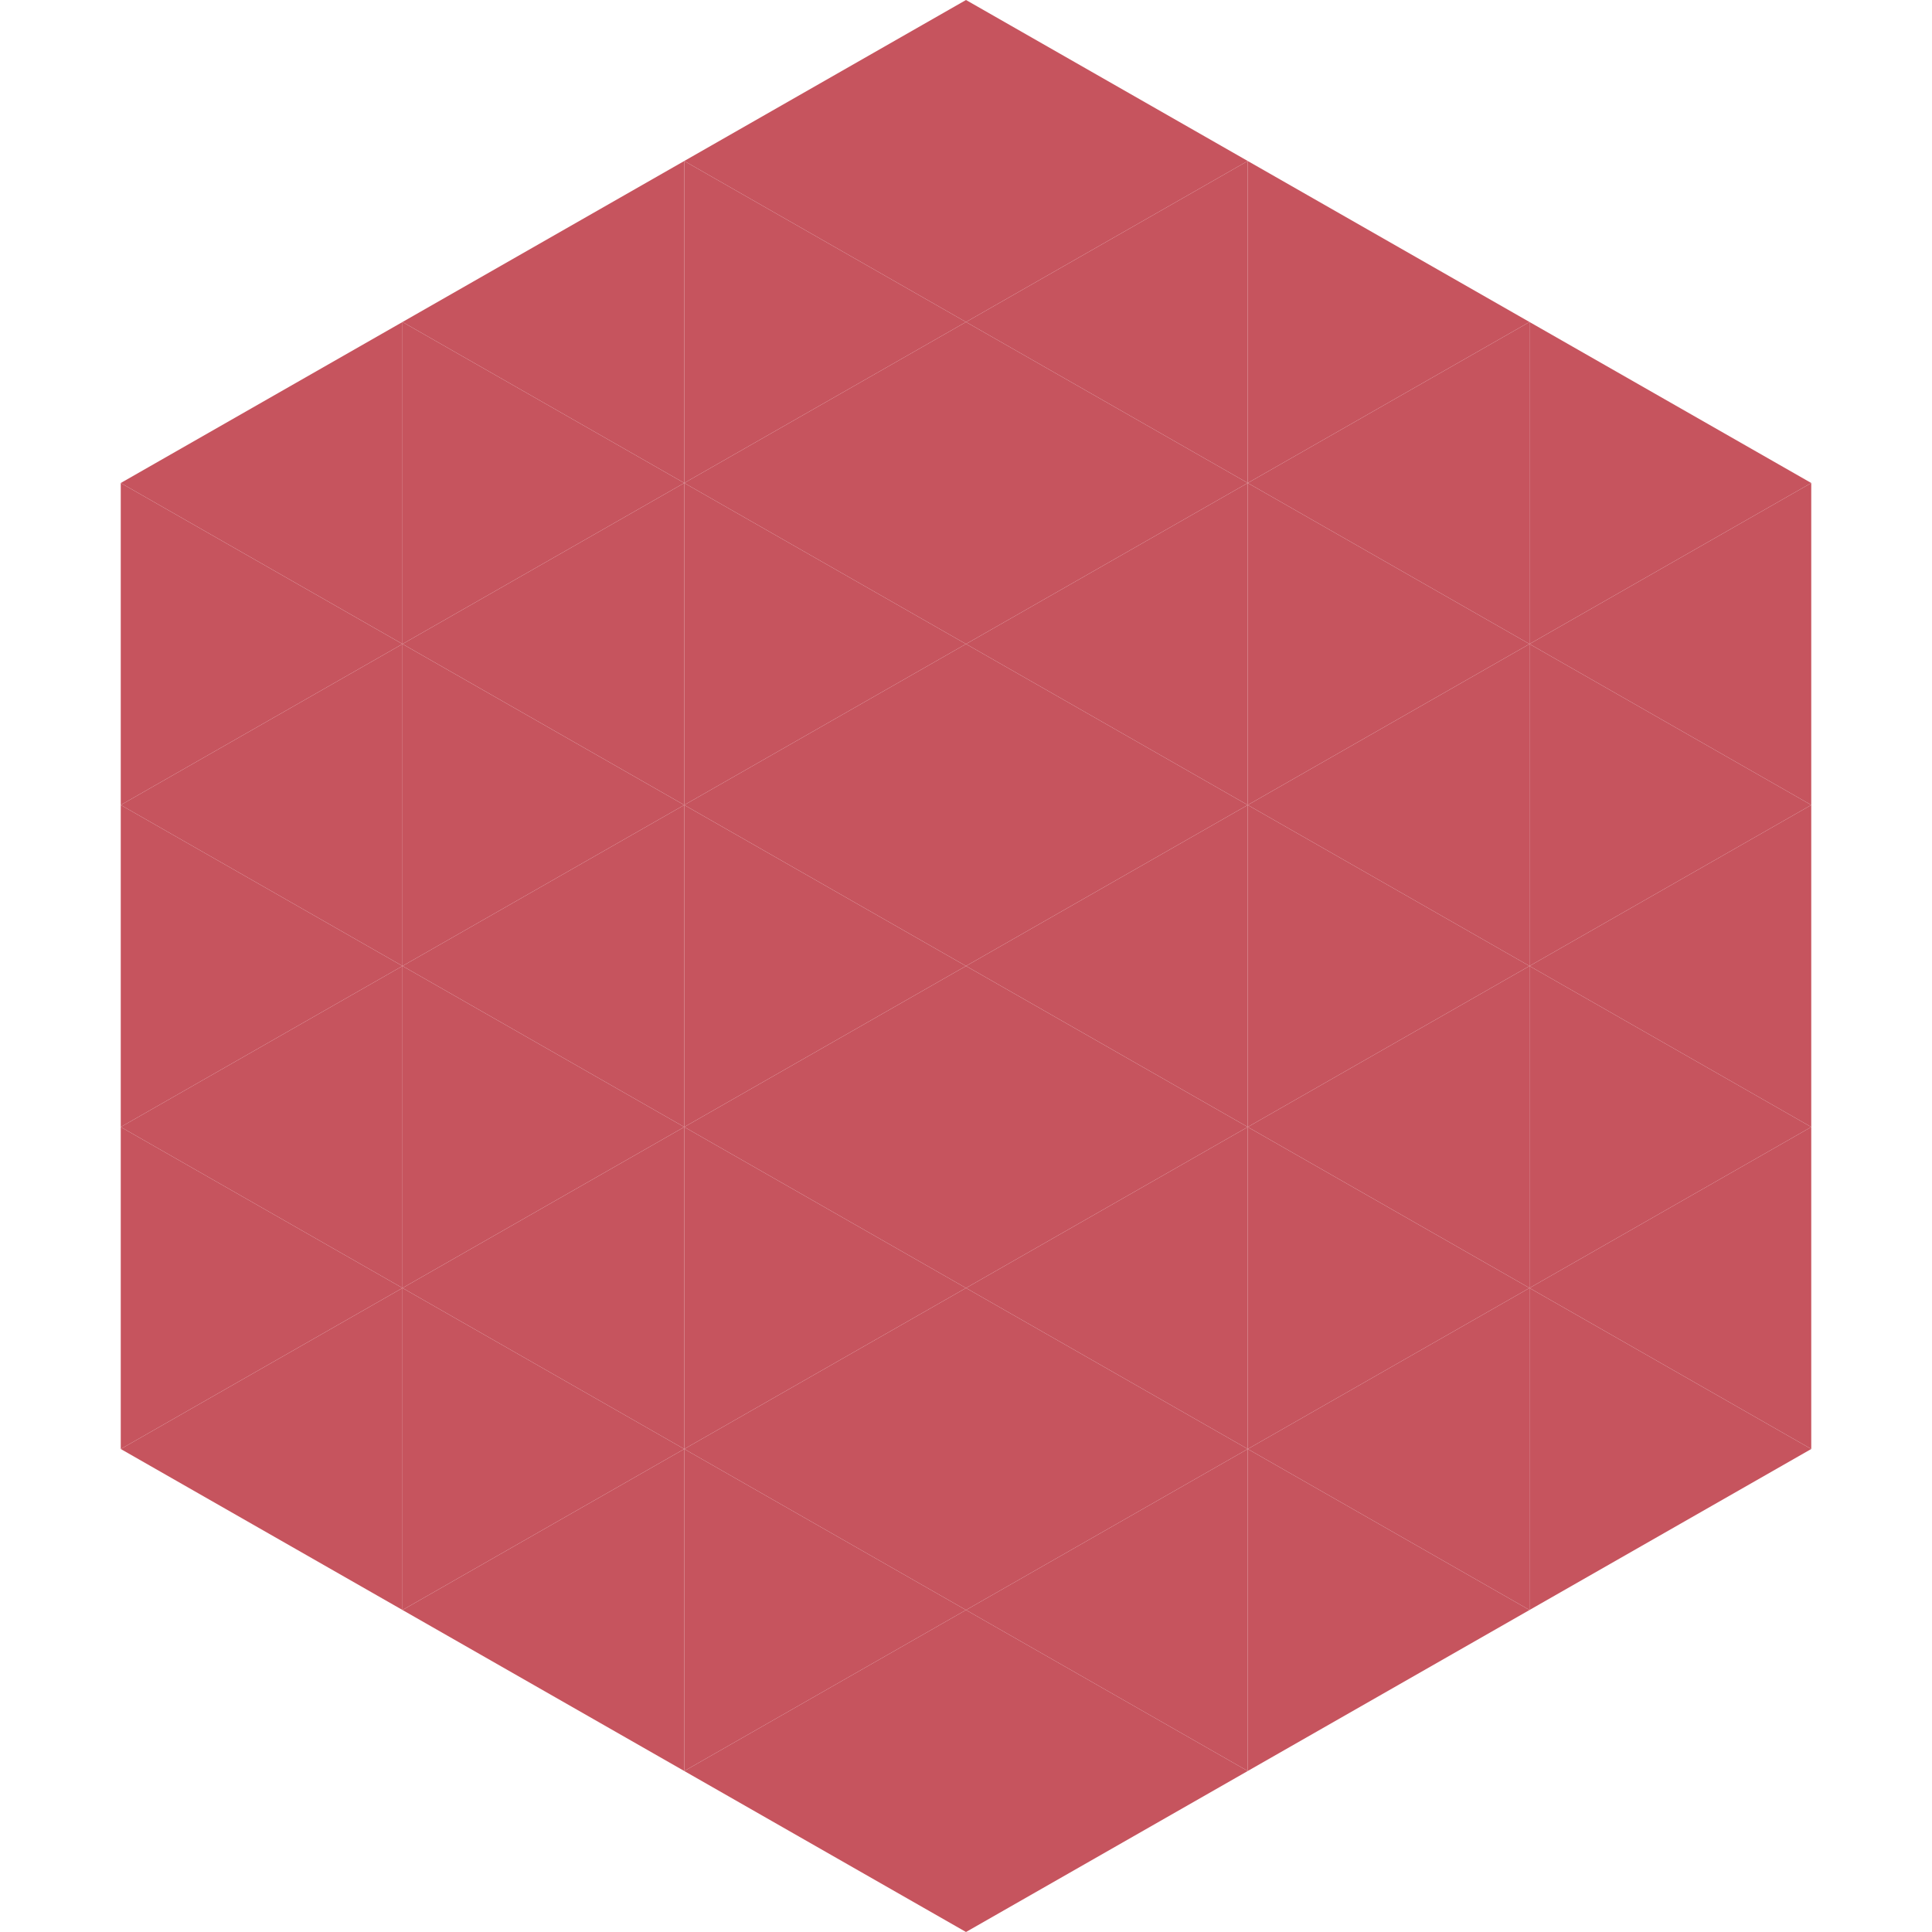
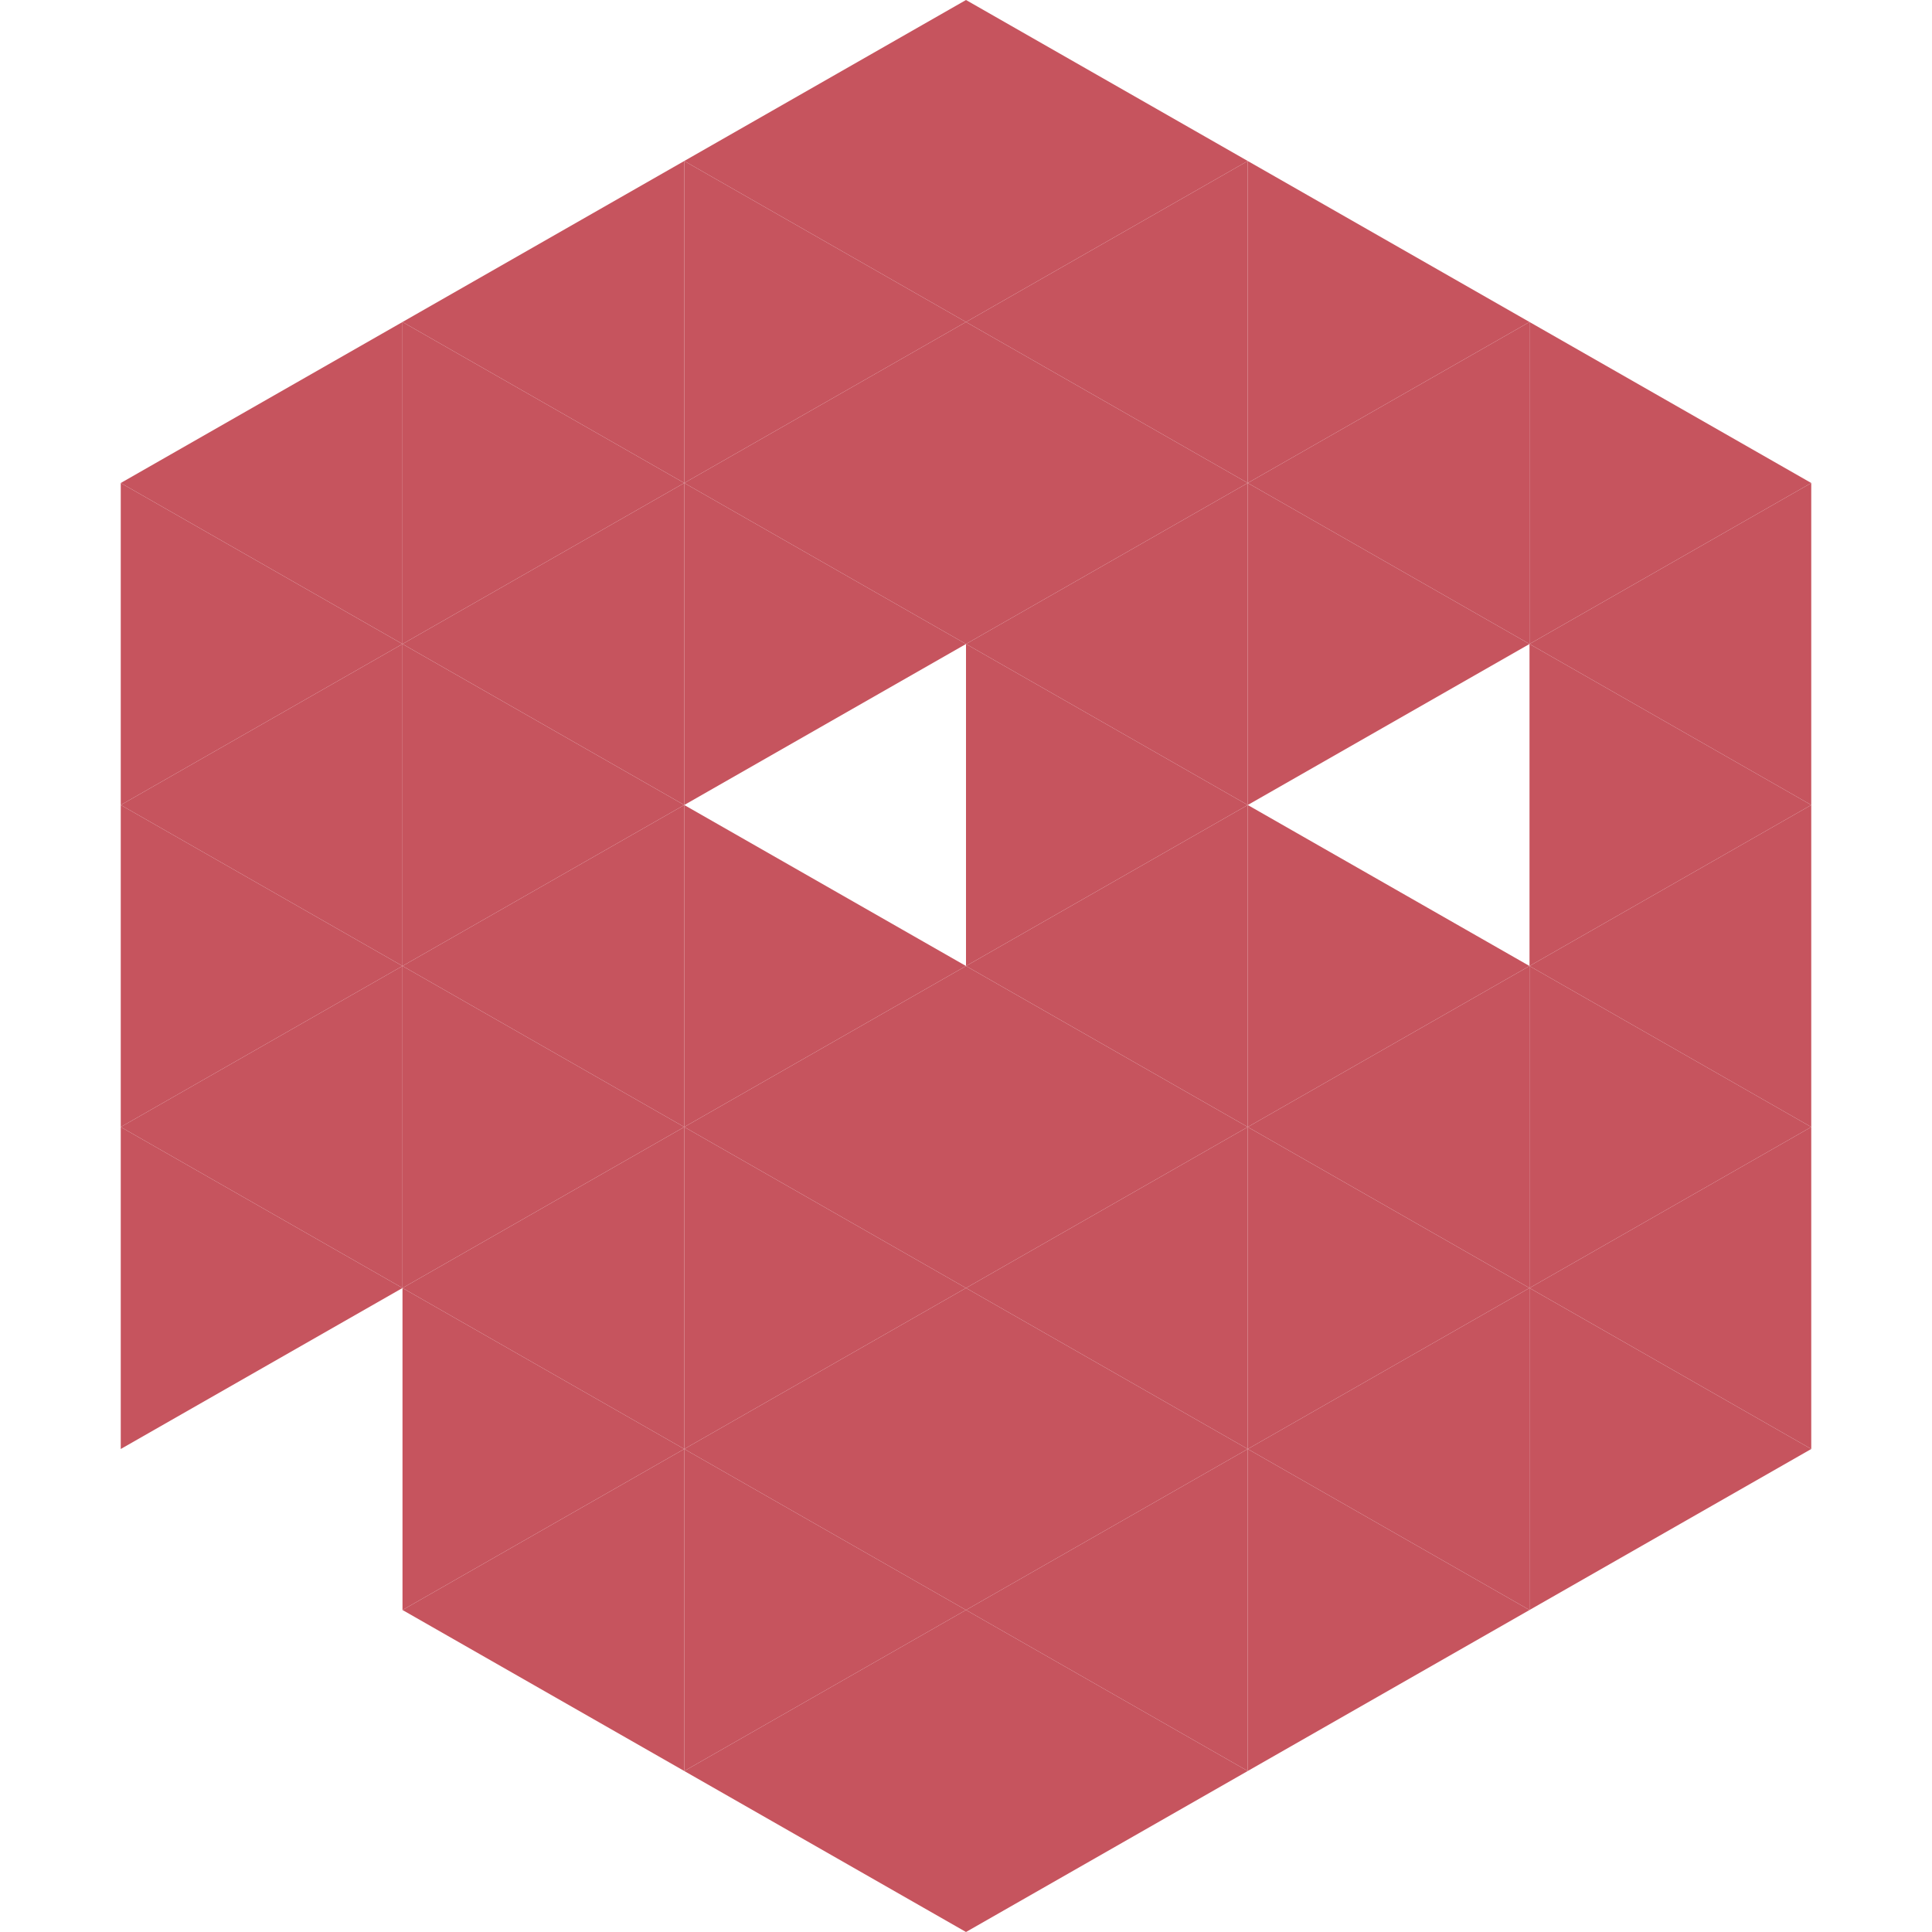
<svg xmlns="http://www.w3.org/2000/svg" width="240" height="240">
  <polygon points="50,40 15,60 50,80" style="fill:rgb(198,84,94)" />
  <polygon points="190,40 225,60 190,80" style="fill:rgb(198,84,94)" />
  <polygon points="15,60 50,80 15,100" style="fill:rgb(198,84,94)" />
  <polygon points="225,60 190,80 225,100" style="fill:rgb(198,84,94)" />
  <polygon points="50,80 15,100 50,120" style="fill:rgb(198,84,94)" />
  <polygon points="190,80 225,100 190,120" style="fill:rgb(198,84,94)" />
  <polygon points="15,100 50,120 15,140" style="fill:rgb(198,84,94)" />
  <polygon points="225,100 190,120 225,140" style="fill:rgb(198,84,94)" />
  <polygon points="50,120 15,140 50,160" style="fill:rgb(198,84,94)" />
  <polygon points="190,120 225,140 190,160" style="fill:rgb(198,84,94)" />
  <polygon points="15,140 50,160 15,180" style="fill:rgb(198,84,94)" />
  <polygon points="225,140 190,160 225,180" style="fill:rgb(198,84,94)" />
-   <polygon points="50,160 15,180 50,200" style="fill:rgb(198,84,94)" />
  <polygon points="190,160 225,180 190,200" style="fill:rgb(198,84,94)" />
  <polygon points="15,180 50,200 15,220" style="fill:rgb(255,255,255); fill-opacity:0" />
  <polygon points="225,180 190,200 225,220" style="fill:rgb(255,255,255); fill-opacity:0" />
-   <polygon points="50,0 85,20 50,40" style="fill:rgb(255,255,255); fill-opacity:0" />
  <polygon points="190,0 155,20 190,40" style="fill:rgb(255,255,255); fill-opacity:0" />
  <polygon points="85,20 50,40 85,60" style="fill:rgb(198,84,94)" />
  <polygon points="155,20 190,40 155,60" style="fill:rgb(198,84,94)" />
  <polygon points="50,40 85,60 50,80" style="fill:rgb(198,84,94)" />
  <polygon points="190,40 155,60 190,80" style="fill:rgb(198,84,94)" />
  <polygon points="85,60 50,80 85,100" style="fill:rgb(198,84,94)" />
  <polygon points="155,60 190,80 155,100" style="fill:rgb(198,84,94)" />
  <polygon points="50,80 85,100 50,120" style="fill:rgb(198,84,94)" />
-   <polygon points="190,80 155,100 190,120" style="fill:rgb(198,84,94)" />
  <polygon points="85,100 50,120 85,140" style="fill:rgb(198,84,94)" />
  <polygon points="155,100 190,120 155,140" style="fill:rgb(198,84,94)" />
  <polygon points="50,120 85,140 50,160" style="fill:rgb(198,84,94)" />
  <polygon points="190,120 155,140 190,160" style="fill:rgb(198,84,94)" />
  <polygon points="85,140 50,160 85,180" style="fill:rgb(198,84,94)" />
  <polygon points="155,140 190,160 155,180" style="fill:rgb(198,84,94)" />
  <polygon points="50,160 85,180 50,200" style="fill:rgb(198,84,94)" />
  <polygon points="190,160 155,180 190,200" style="fill:rgb(198,84,94)" />
  <polygon points="85,180 50,200 85,220" style="fill:rgb(198,84,94)" />
  <polygon points="155,180 190,200 155,220" style="fill:rgb(198,84,94)" />
  <polygon points="120,0 85,20 120,40" style="fill:rgb(198,84,94)" />
  <polygon points="120,0 155,20 120,40" style="fill:rgb(198,84,94)" />
  <polygon points="85,20 120,40 85,60" style="fill:rgb(198,84,94)" />
  <polygon points="155,20 120,40 155,60" style="fill:rgb(198,84,94)" />
  <polygon points="120,40 85,60 120,80" style="fill:rgb(198,84,94)" />
  <polygon points="120,40 155,60 120,80" style="fill:rgb(198,84,94)" />
  <polygon points="85,60 120,80 85,100" style="fill:rgb(198,84,94)" />
  <polygon points="155,60 120,80 155,100" style="fill:rgb(198,84,94)" />
-   <polygon points="120,80 85,100 120,120" style="fill:rgb(198,84,94)" />
  <polygon points="120,80 155,100 120,120" style="fill:rgb(198,84,94)" />
  <polygon points="85,100 120,120 85,140" style="fill:rgb(198,84,94)" />
  <polygon points="155,100 120,120 155,140" style="fill:rgb(198,84,94)" />
  <polygon points="120,120 85,140 120,160" style="fill:rgb(198,84,94)" />
  <polygon points="120,120 155,140 120,160" style="fill:rgb(198,84,94)" />
  <polygon points="85,140 120,160 85,180" style="fill:rgb(198,84,94)" />
  <polygon points="155,140 120,160 155,180" style="fill:rgb(198,84,94)" />
  <polygon points="120,160 85,180 120,200" style="fill:rgb(198,84,94)" />
  <polygon points="120,160 155,180 120,200" style="fill:rgb(198,84,94)" />
  <polygon points="85,180 120,200 85,220" style="fill:rgb(198,84,94)" />
  <polygon points="155,180 120,200 155,220" style="fill:rgb(198,84,94)" />
  <polygon points="120,200 85,220 120,240" style="fill:rgb(198,84,94)" />
  <polygon points="120,200 155,220 120,240" style="fill:rgb(198,84,94)" />
  <polygon points="85,220 120,240 85,260" style="fill:rgb(255,255,255); fill-opacity:0" />
  <polygon points="155,220 120,240 155,260" style="fill:rgb(255,255,255); fill-opacity:0" />
</svg>